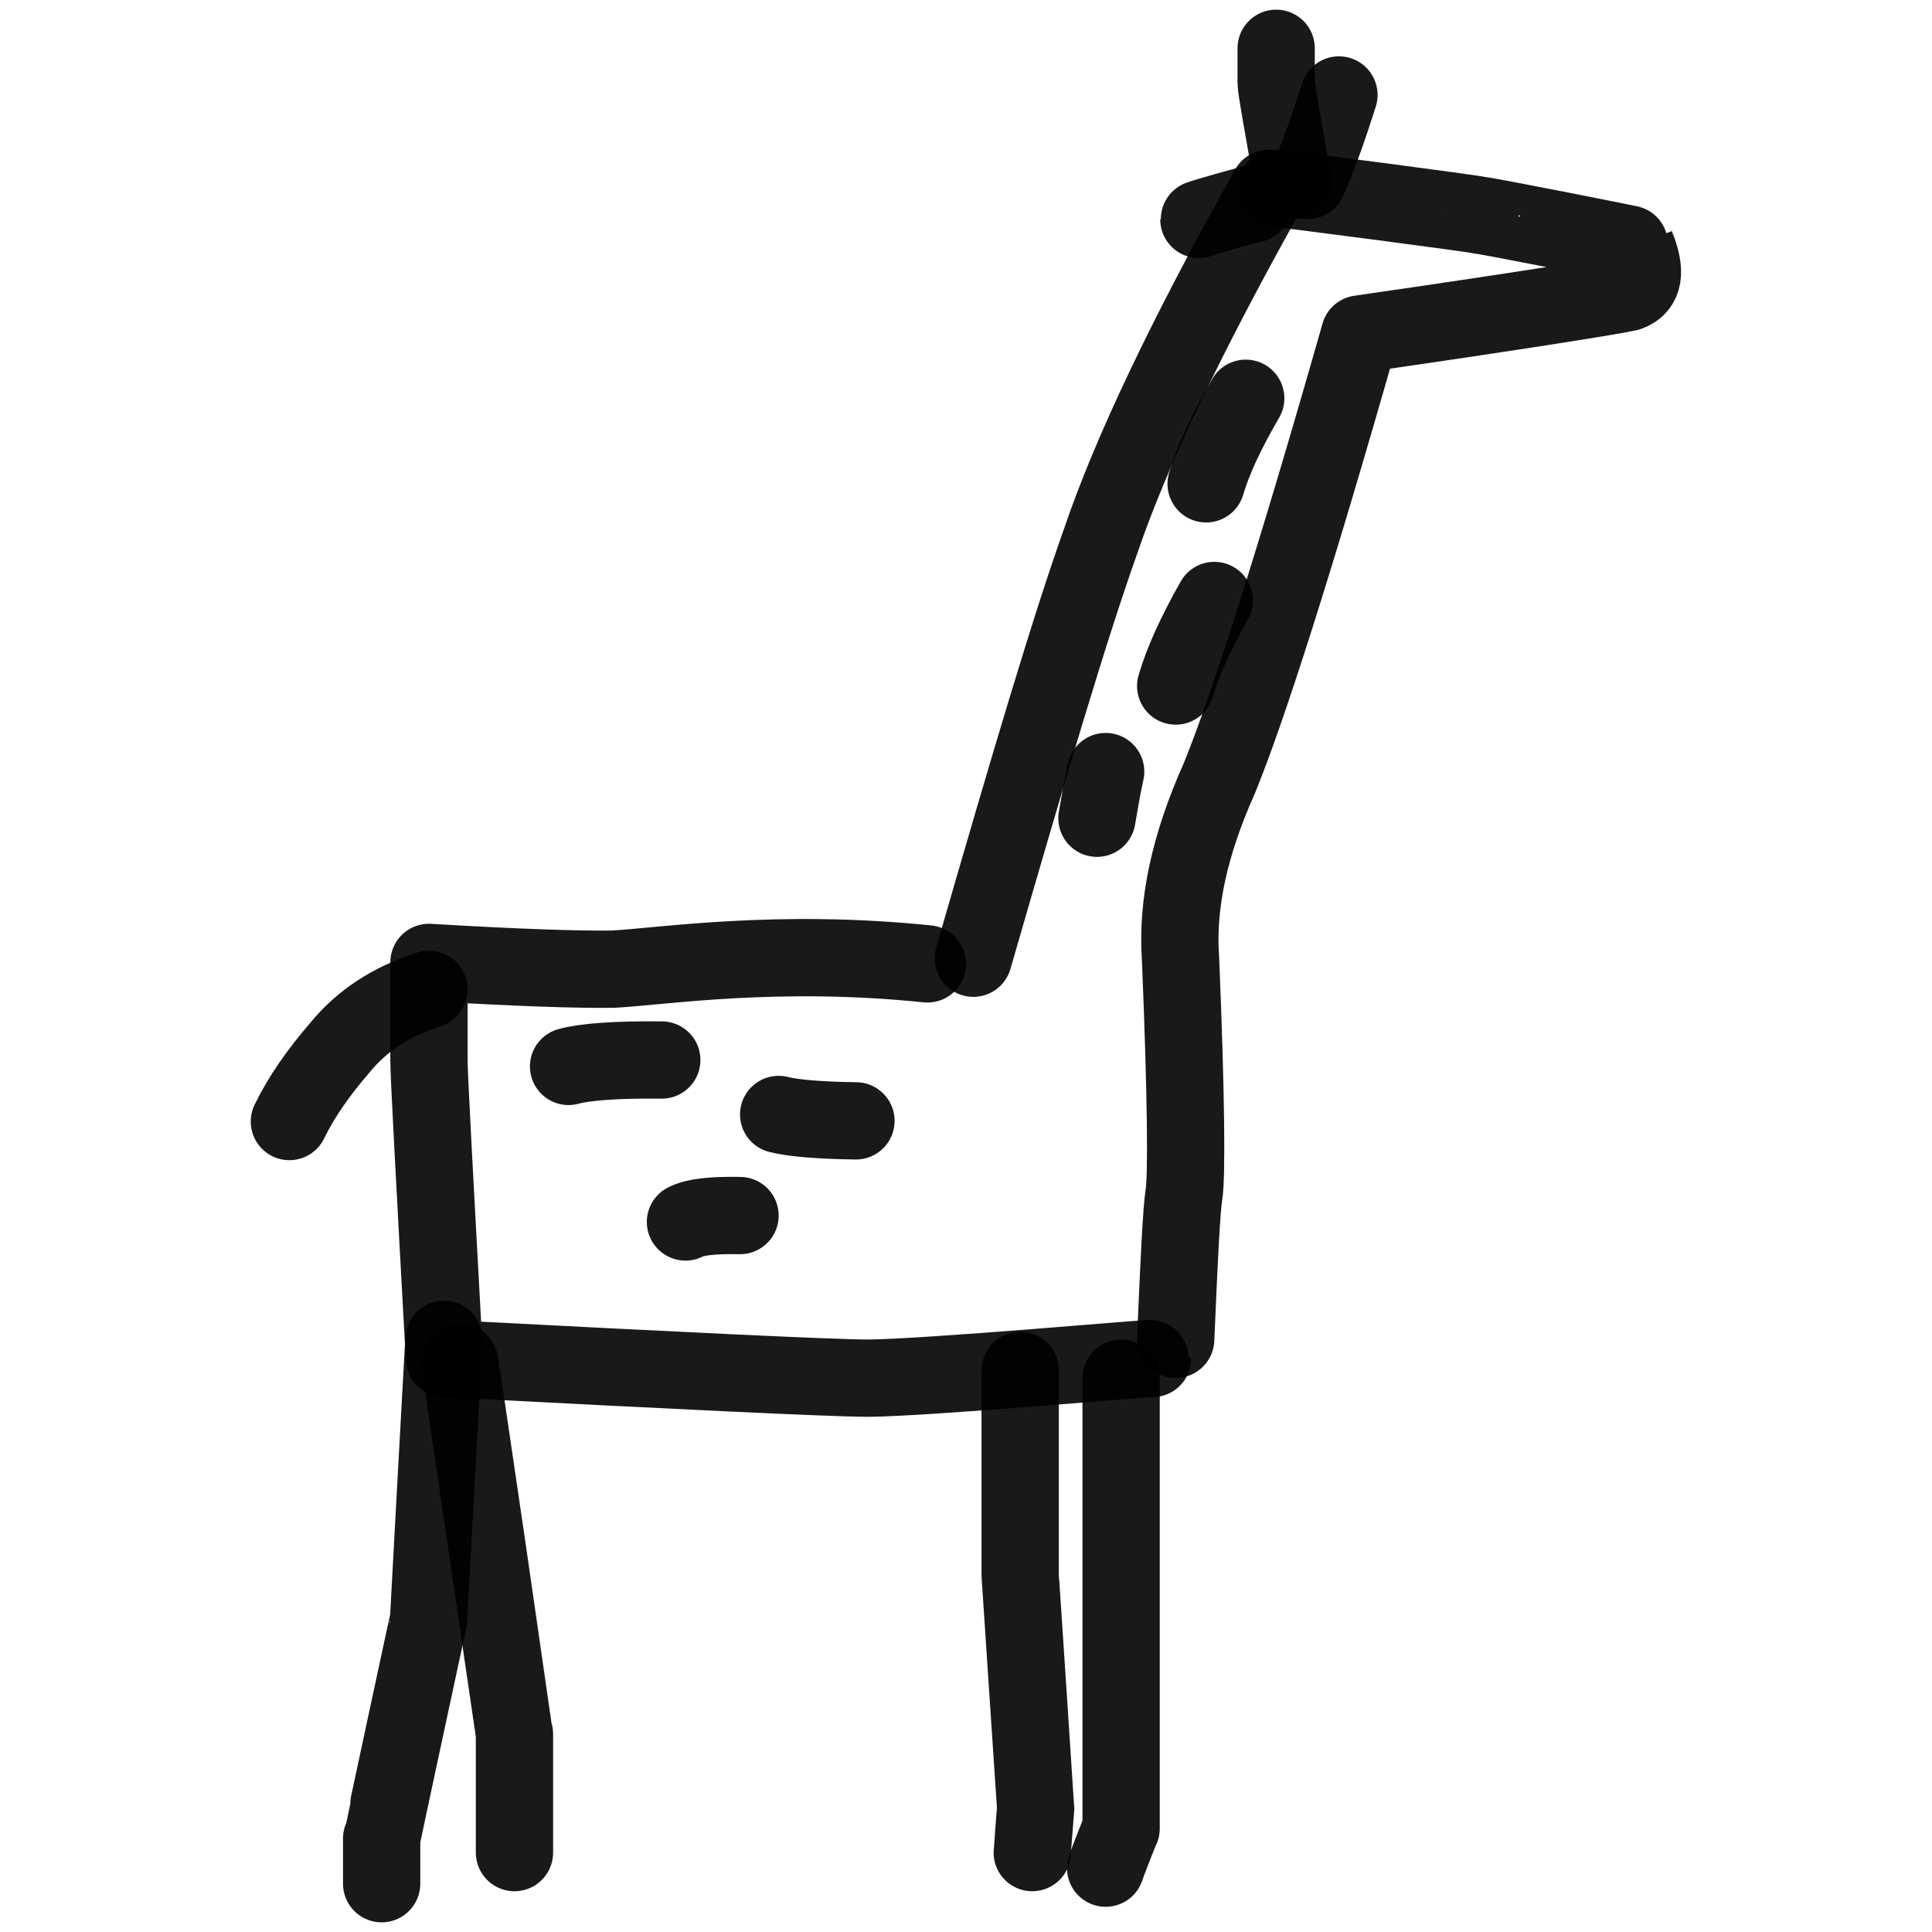
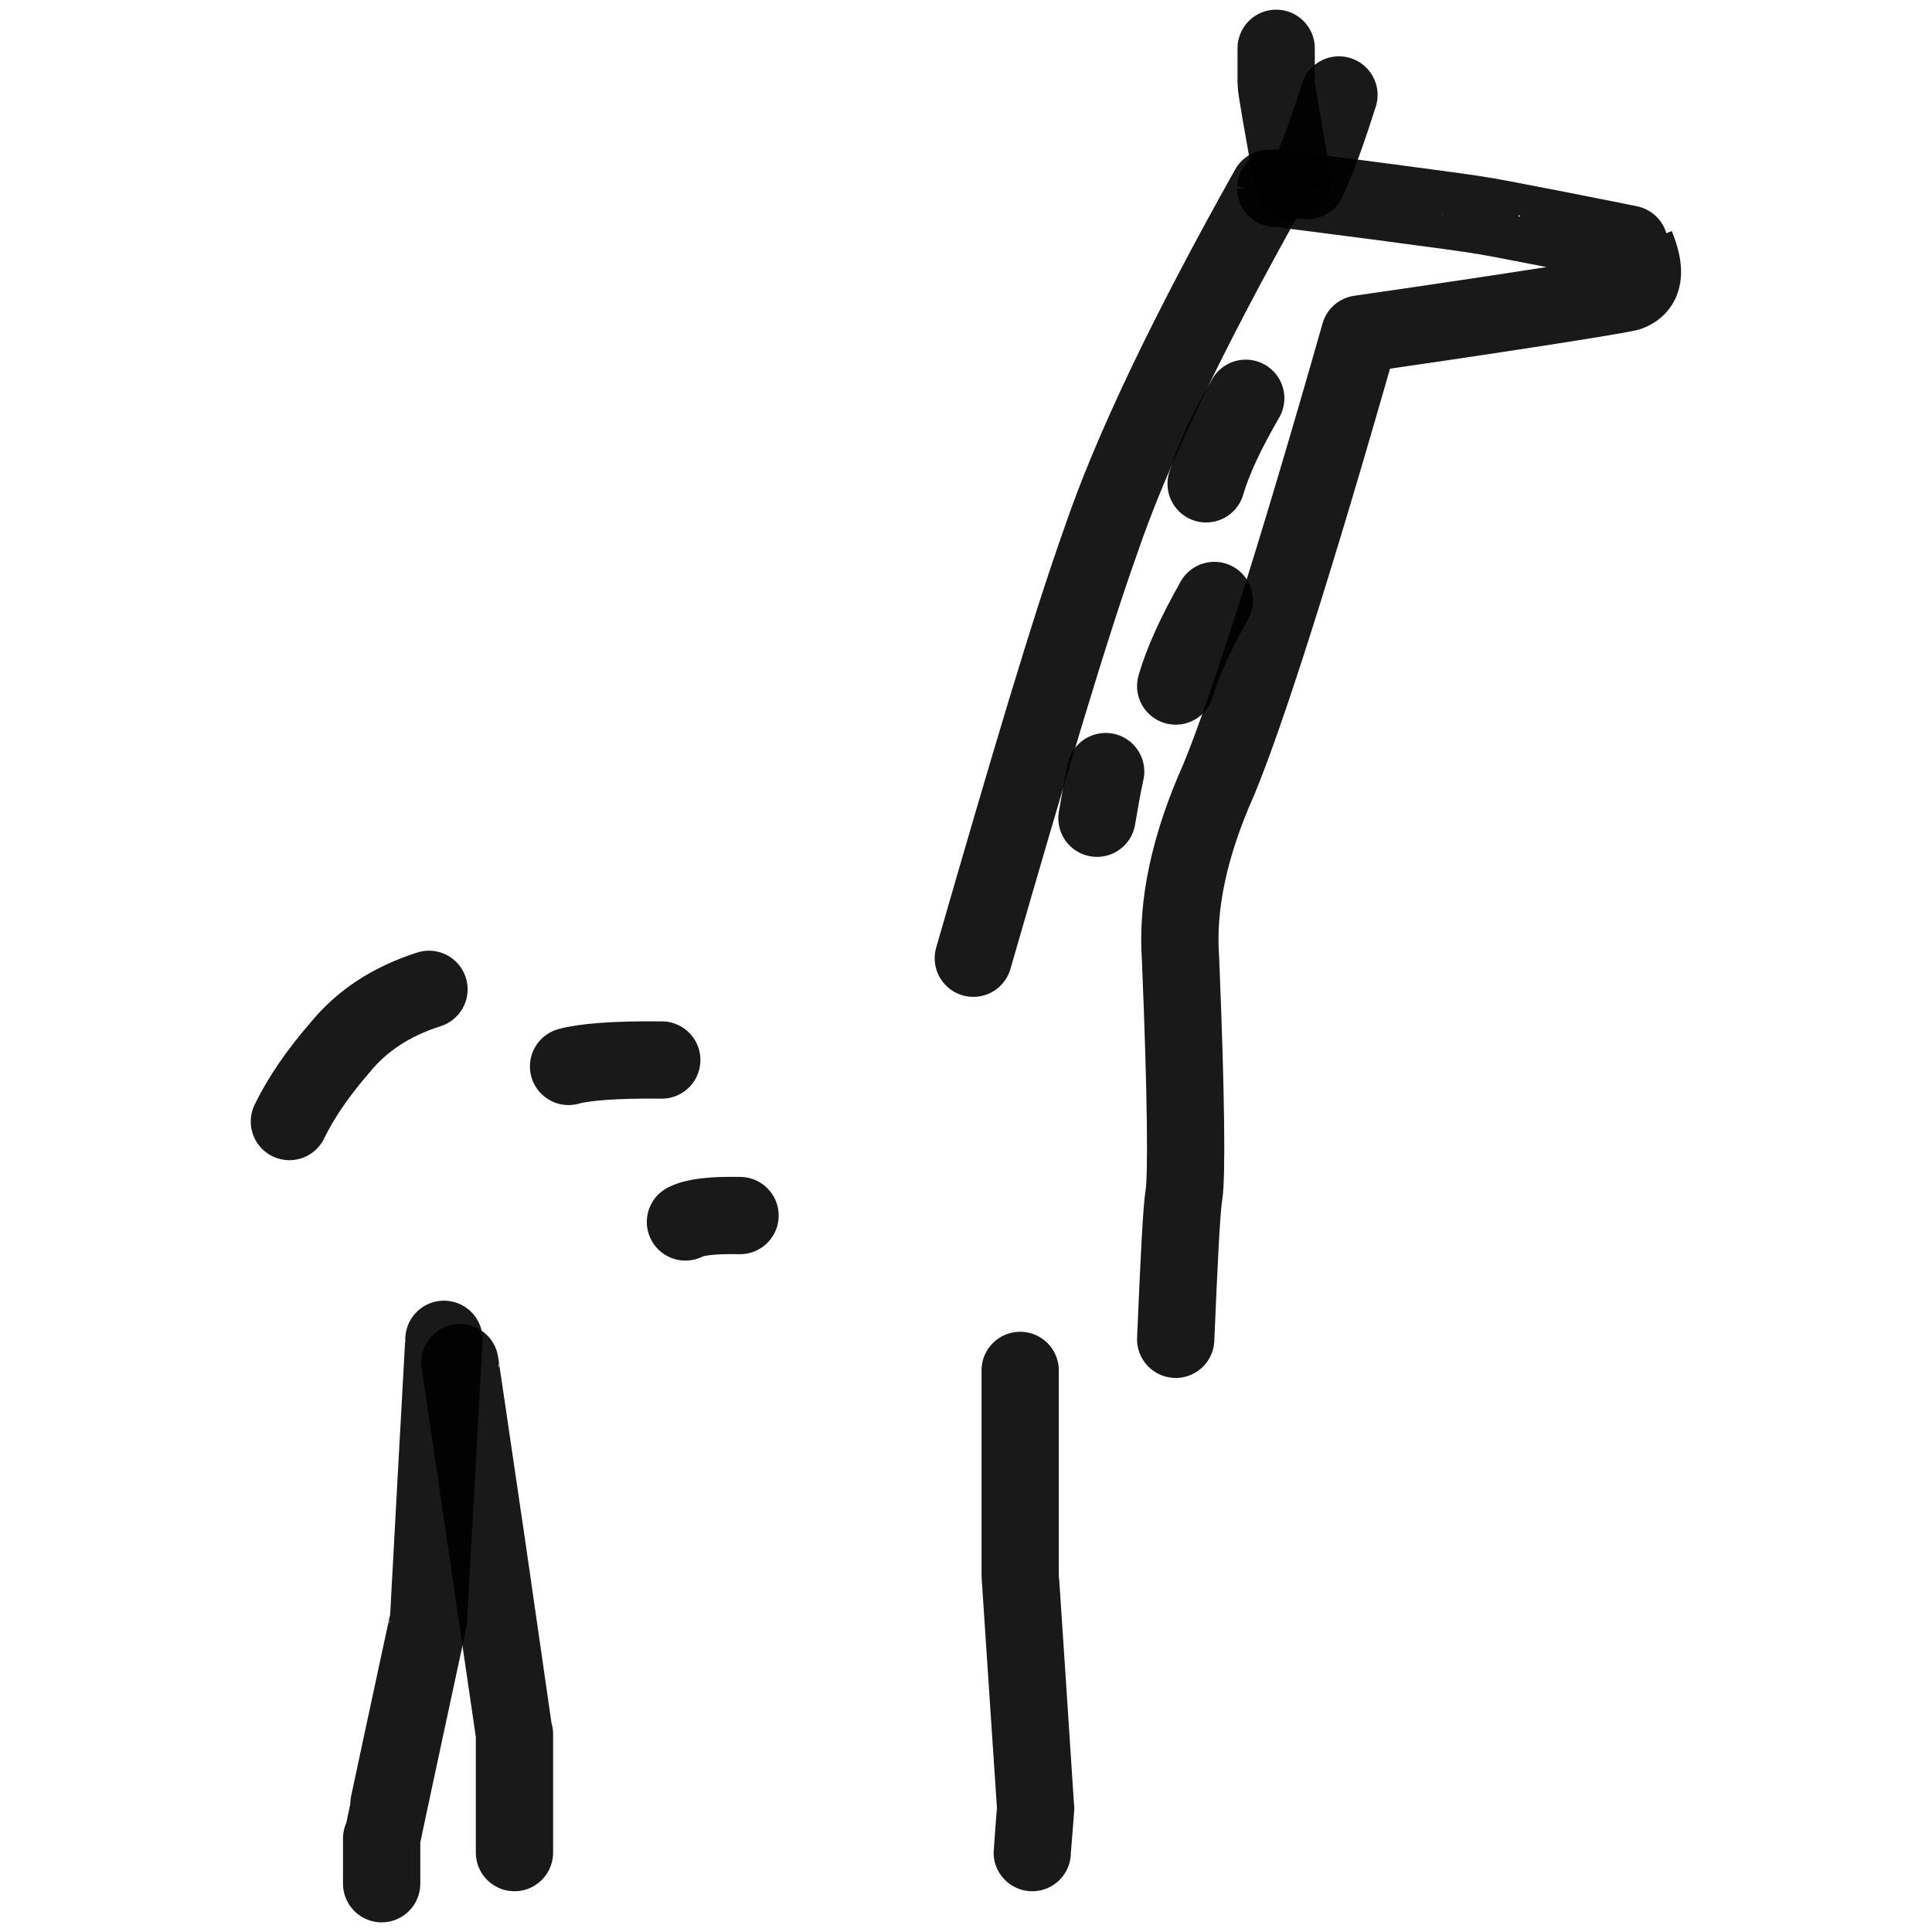
<svg xmlns="http://www.w3.org/2000/svg" version="1.1" width="100%" height="100%" id="svgWorkerArea" viewBox="0 0 400 400" style="background: white;">
  <defs id="defsdoc">
    <pattern id="patternBool" x="0" y="0" width="10" height="10" patternUnits="userSpaceOnUse" patternTransform="rotate(35)">
      <circle cx="5" cy="5" r="4" style="stroke: none;fill: #ff000070;" />
    </pattern>
  </defs>
  <g id="fileImp-663115451" class="cosito">
-     <path id="pathImp-70846513" fill="none" stroke="#000000" stroke-linecap="round" stroke-linejoin="round" stroke-opacity="0.9" stroke-width="16" class="grouped" d="M192.015 199.561C160.915 196.362 137.515 200.062 127.015 200.653 120.015 200.762 107.215 200.362 88.815 199.254 88.815 209.862 88.815 216.562 88.815 219.732 88.815 222.562 89.915 242.962 92.015 281.26 142.015 283.862 171.215 285.262 179.515 285.34 192.015 285.262 238.615 281.062 238.615 281.26" />
    <path id="pathImp-956991438" fill="none" stroke="#000000" stroke-linecap="round" stroke-linejoin="round" stroke-opacity="0.9" stroke-width="16" class="grouped" d="M264.115 38.983C264.115 38.862 306.415 44.362 306.415 44.584 306.415 44.362 338.715 50.762 338.715 50.854 340.915 56.262 340.415 59.362 337.115 60.554 334.015 61.262 315.415 64.262 281.515 69.154 268.015 116.562 258.215 147.062 252.415 161.214 246.215 175.062 243.615 187.362 244.415 198.483 245.615 227.462 245.715 243.862 245.115 247.391 244.615 250.562 244.115 260.762 243.415 277.288" />
-     <path id="pathImp-610283312" fill="none" stroke="#000000" stroke-linecap="round" stroke-linejoin="round" stroke-opacity="0.9" stroke-width="16" class="grouped" d="M232.115 285.34C232.115 317.962 232.115 337.562 232.115 343.722 232.115 349.562 232.115 361.262 232.115 378.576 232.115 378.362 228.915 386.562 228.915 386.781" />
    <path id="pathImp-503966892" fill="none" stroke="#000000" stroke-linecap="round" stroke-linejoin="round" stroke-opacity="0.9" stroke-width="16" class="grouped" d="M211.215 283.73C211.215 283.562 211.215 325.962 211.215 326.206 211.215 325.962 214.415 374.362 214.415 374.447 214.415 374.362 213.715 383.462 213.715 383.56" />
    <path id="pathImp-906708557" fill="none" stroke="#000000" stroke-linecap="round" stroke-linejoin="round" stroke-opacity="0.9" stroke-width="16" class="grouped" d="M95.215 282.119C95.215 281.962 106.515 358.862 106.515 359.027 106.515 358.862 106.515 383.462 106.515 383.56" />
    <path id="pathImp-871543730" fill="none" stroke="#000000" stroke-linecap="round" stroke-linejoin="round" stroke-opacity="0.9" stroke-width="16" class="grouped" d="M91.915 277.288C91.915 277.062 88.715 335.262 88.715 335.454 88.715 335.262 79.015 380.462 79.015 380.632 79.015 380.462 79.015 389.862 79.015 390" />
    <path id="pathImp-28069876" fill="none" stroke="#000000" stroke-linecap="round" stroke-linejoin="round" stroke-opacity="0.9" stroke-width="16" class="grouped" d="M262.715 38.983C245.715 69.262 234.115 93.662 227.915 111.928 221.515 129.862 212.915 158.862 201.515 198.39" />
    <path id="pathImp-670481735" fill="none" stroke="#000000" stroke-linecap="round" stroke-linejoin="round" stroke-opacity="0.9" stroke-width="16" class="grouped" d="M88.815 204.83C80.915 207.362 74.915 211.362 70.415 216.853 65.915 222.062 62.415 227.062 59.915 232.204" />
    <path id="pathImp-873673850" fill="none" stroke="#000000" stroke-linecap="round" stroke-linejoin="round" stroke-opacity="0.9" stroke-width="16" class="grouped" d="M267.615 37.373C265.515 25.262 264.215 18.462 264.215 17.058 264.215 15.262 264.215 12.962 264.215 10" />
    <path id="pathImp-957491100" fill="none" stroke="#000000" stroke-linecap="round" stroke-linejoin="round" stroke-opacity="0.9" stroke-width="16" class="grouped" d="M270.715 37.373C273.115 32.062 275.215 25.962 277.215 19.661" />
-     <path id="pathImp-575284806" fill="none" stroke="#000000" stroke-linecap="round" stroke-linejoin="round" stroke-opacity="0.9" stroke-width="16" class="grouped" d="M259.515 42.203C259.515 42.062 248.215 45.262 248.215 45.424" />
    <path id="pathImp-445982584" fill="none" stroke="#000000" stroke-linecap="round" stroke-linejoin="round" stroke-opacity="0.9" stroke-width="16" class="grouped" d="M257.915 82.458C254.015 89.162 251.215 95.062 249.715 100.169" />
    <path id="pathImp-994180455" fill="none" stroke="#000000" stroke-linecap="round" stroke-linejoin="round" stroke-opacity="0.9" stroke-width="16" class="grouped" d="M251.415 124.322C247.615 131.062 244.915 136.862 243.415 142.035" />
    <path id="pathImp-745239281" fill="none" stroke="#000000" stroke-linecap="round" stroke-linejoin="round" stroke-opacity="0.9" stroke-width="16" class="grouped" d="M228.915 159.746C228.115 163.362 227.615 166.562 227.115 169.407" />
    <path id="pathImp-733787772" fill="none" stroke="#000000" stroke-linecap="round" stroke-linejoin="round" stroke-opacity="0.9" stroke-width="16" class="grouped" d="M137.015 219.465C127.515 219.362 121.015 219.862 117.715 220.79" />
    <path id="pathImp-772940844" fill="none" stroke="#000000" stroke-linecap="round" stroke-linejoin="round" stroke-opacity="0.9" stroke-width="16" class="grouped" d="M153.215 251.668C147.515 251.562 143.915 251.962 141.915 252.993" />
-     <path id="pathImp-970599952" fill="none" stroke="#000000" stroke-linecap="round" stroke-linejoin="round" stroke-opacity="0.9" stroke-width="16" class="grouped" d="M177.215 232.061C169.415 231.962 164.015 231.462 161.215 230.736" />
  </g>
</svg>